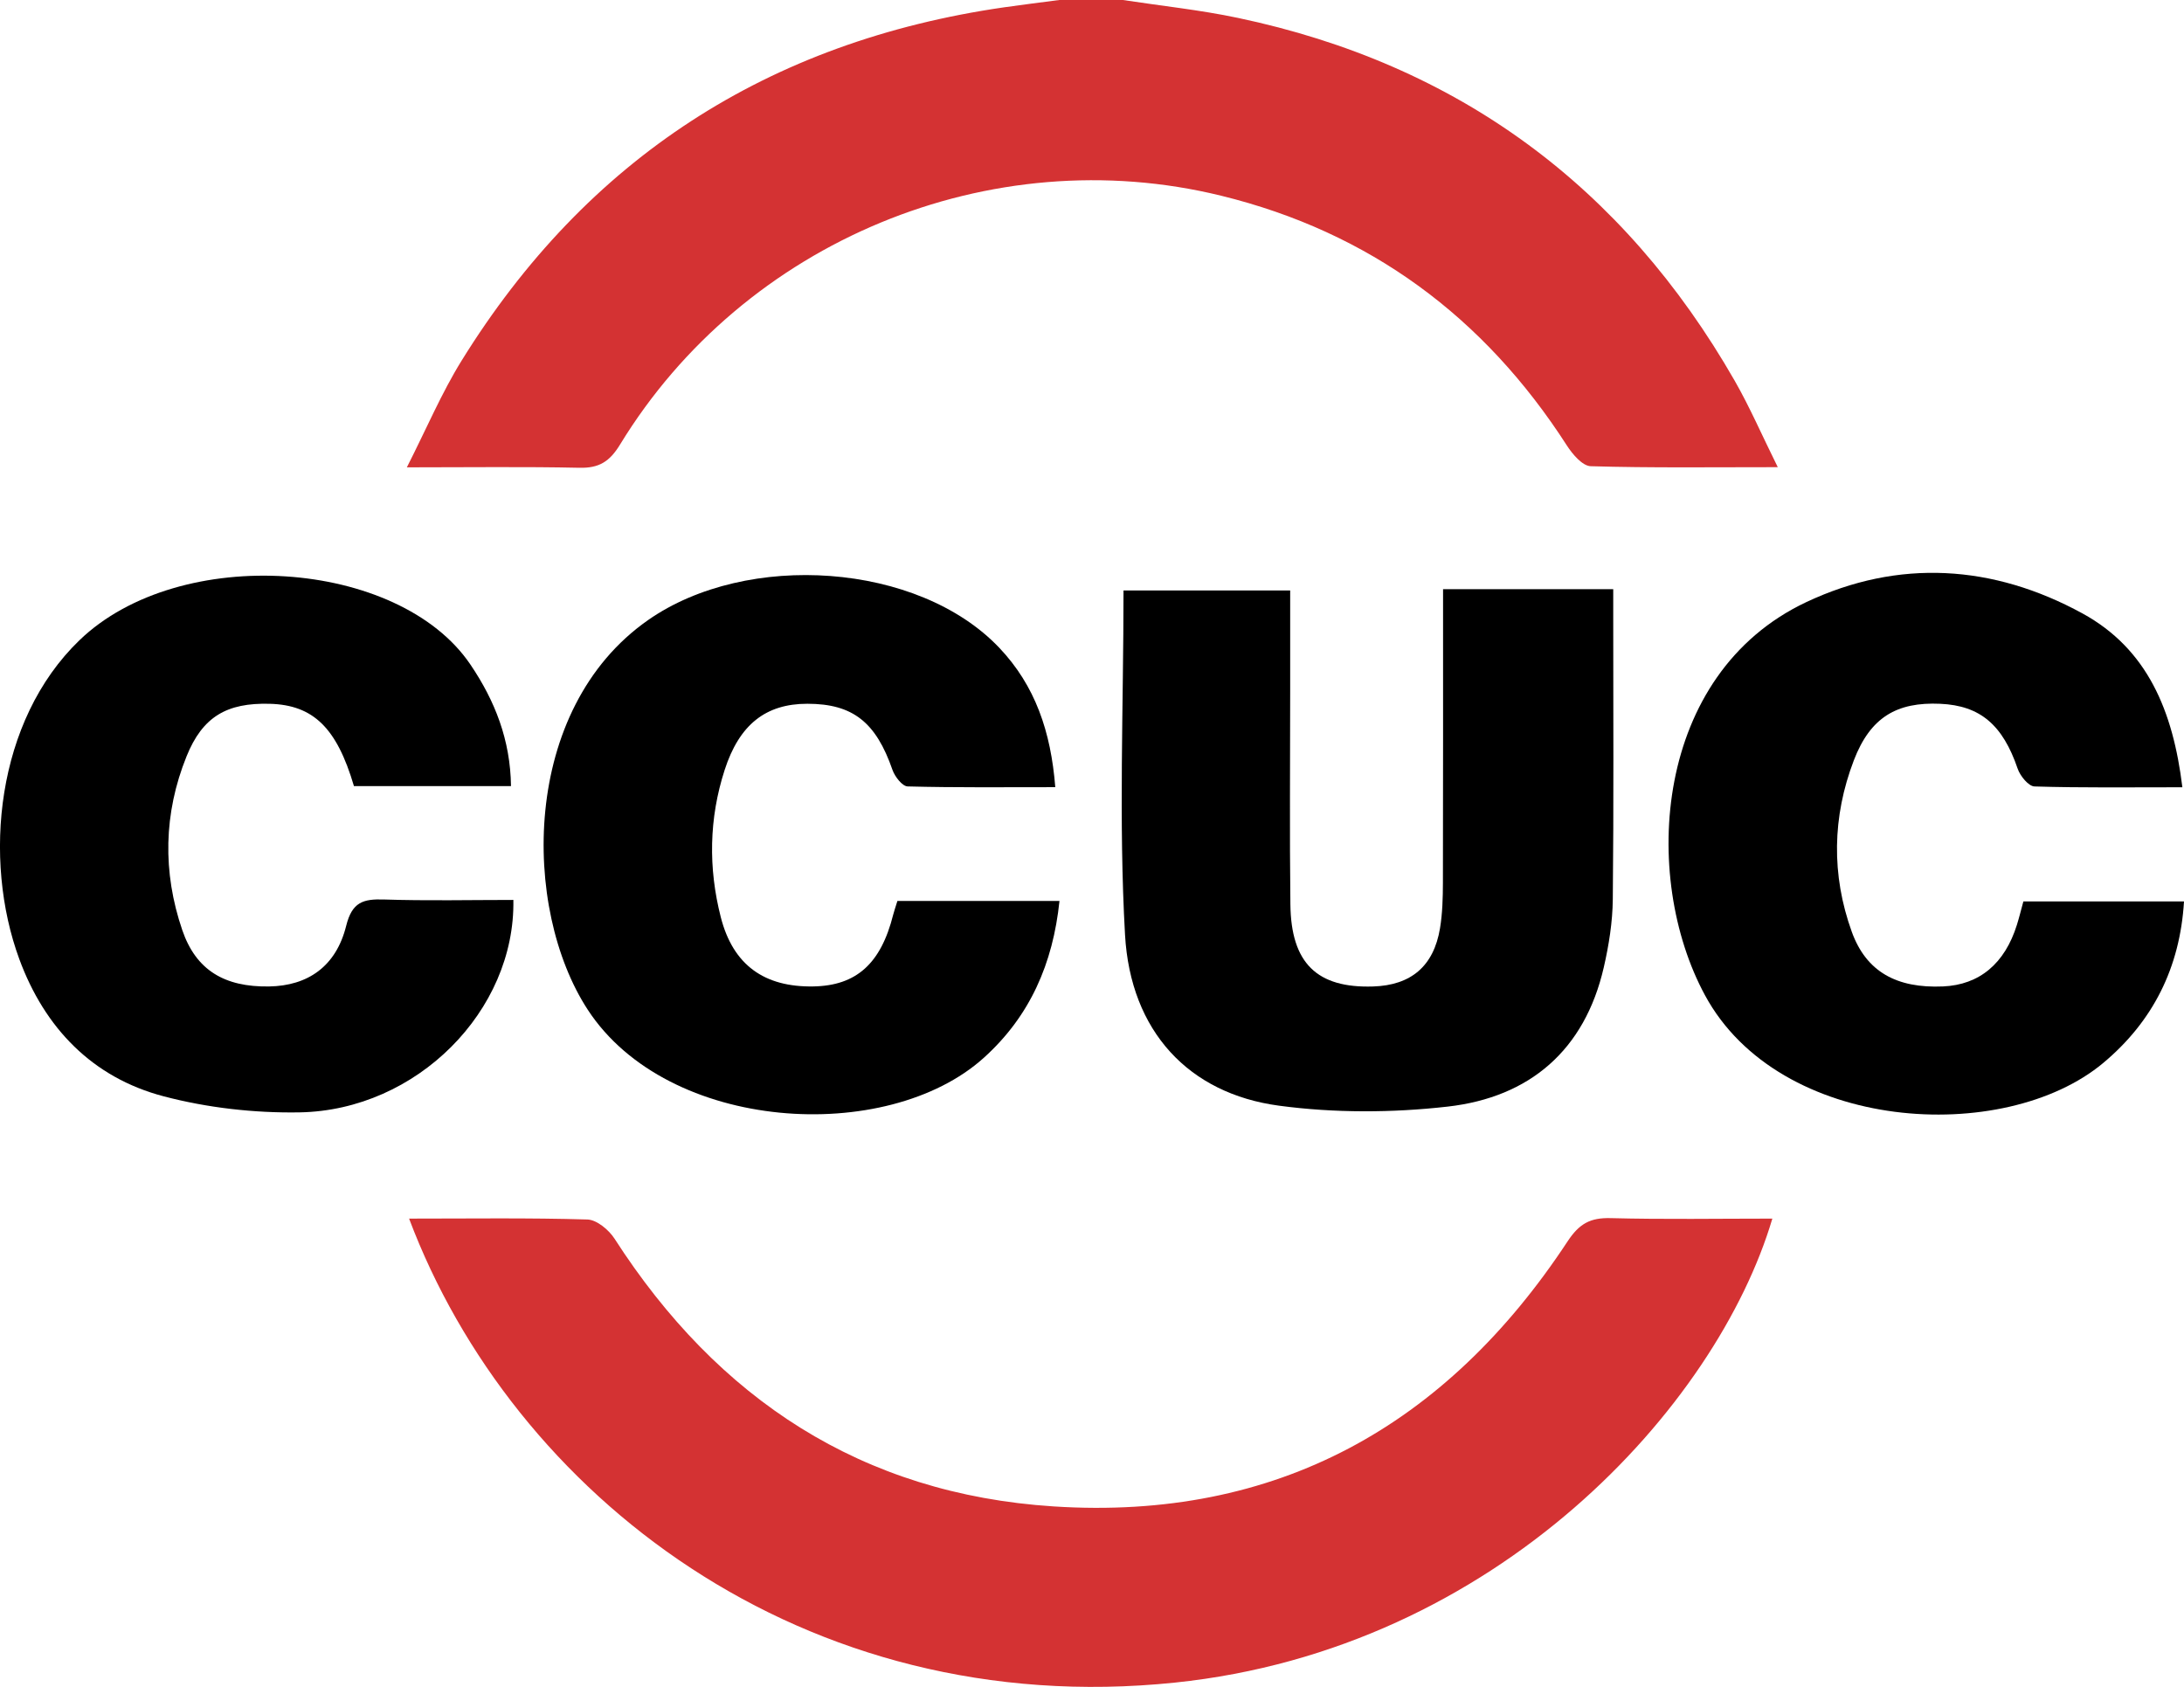
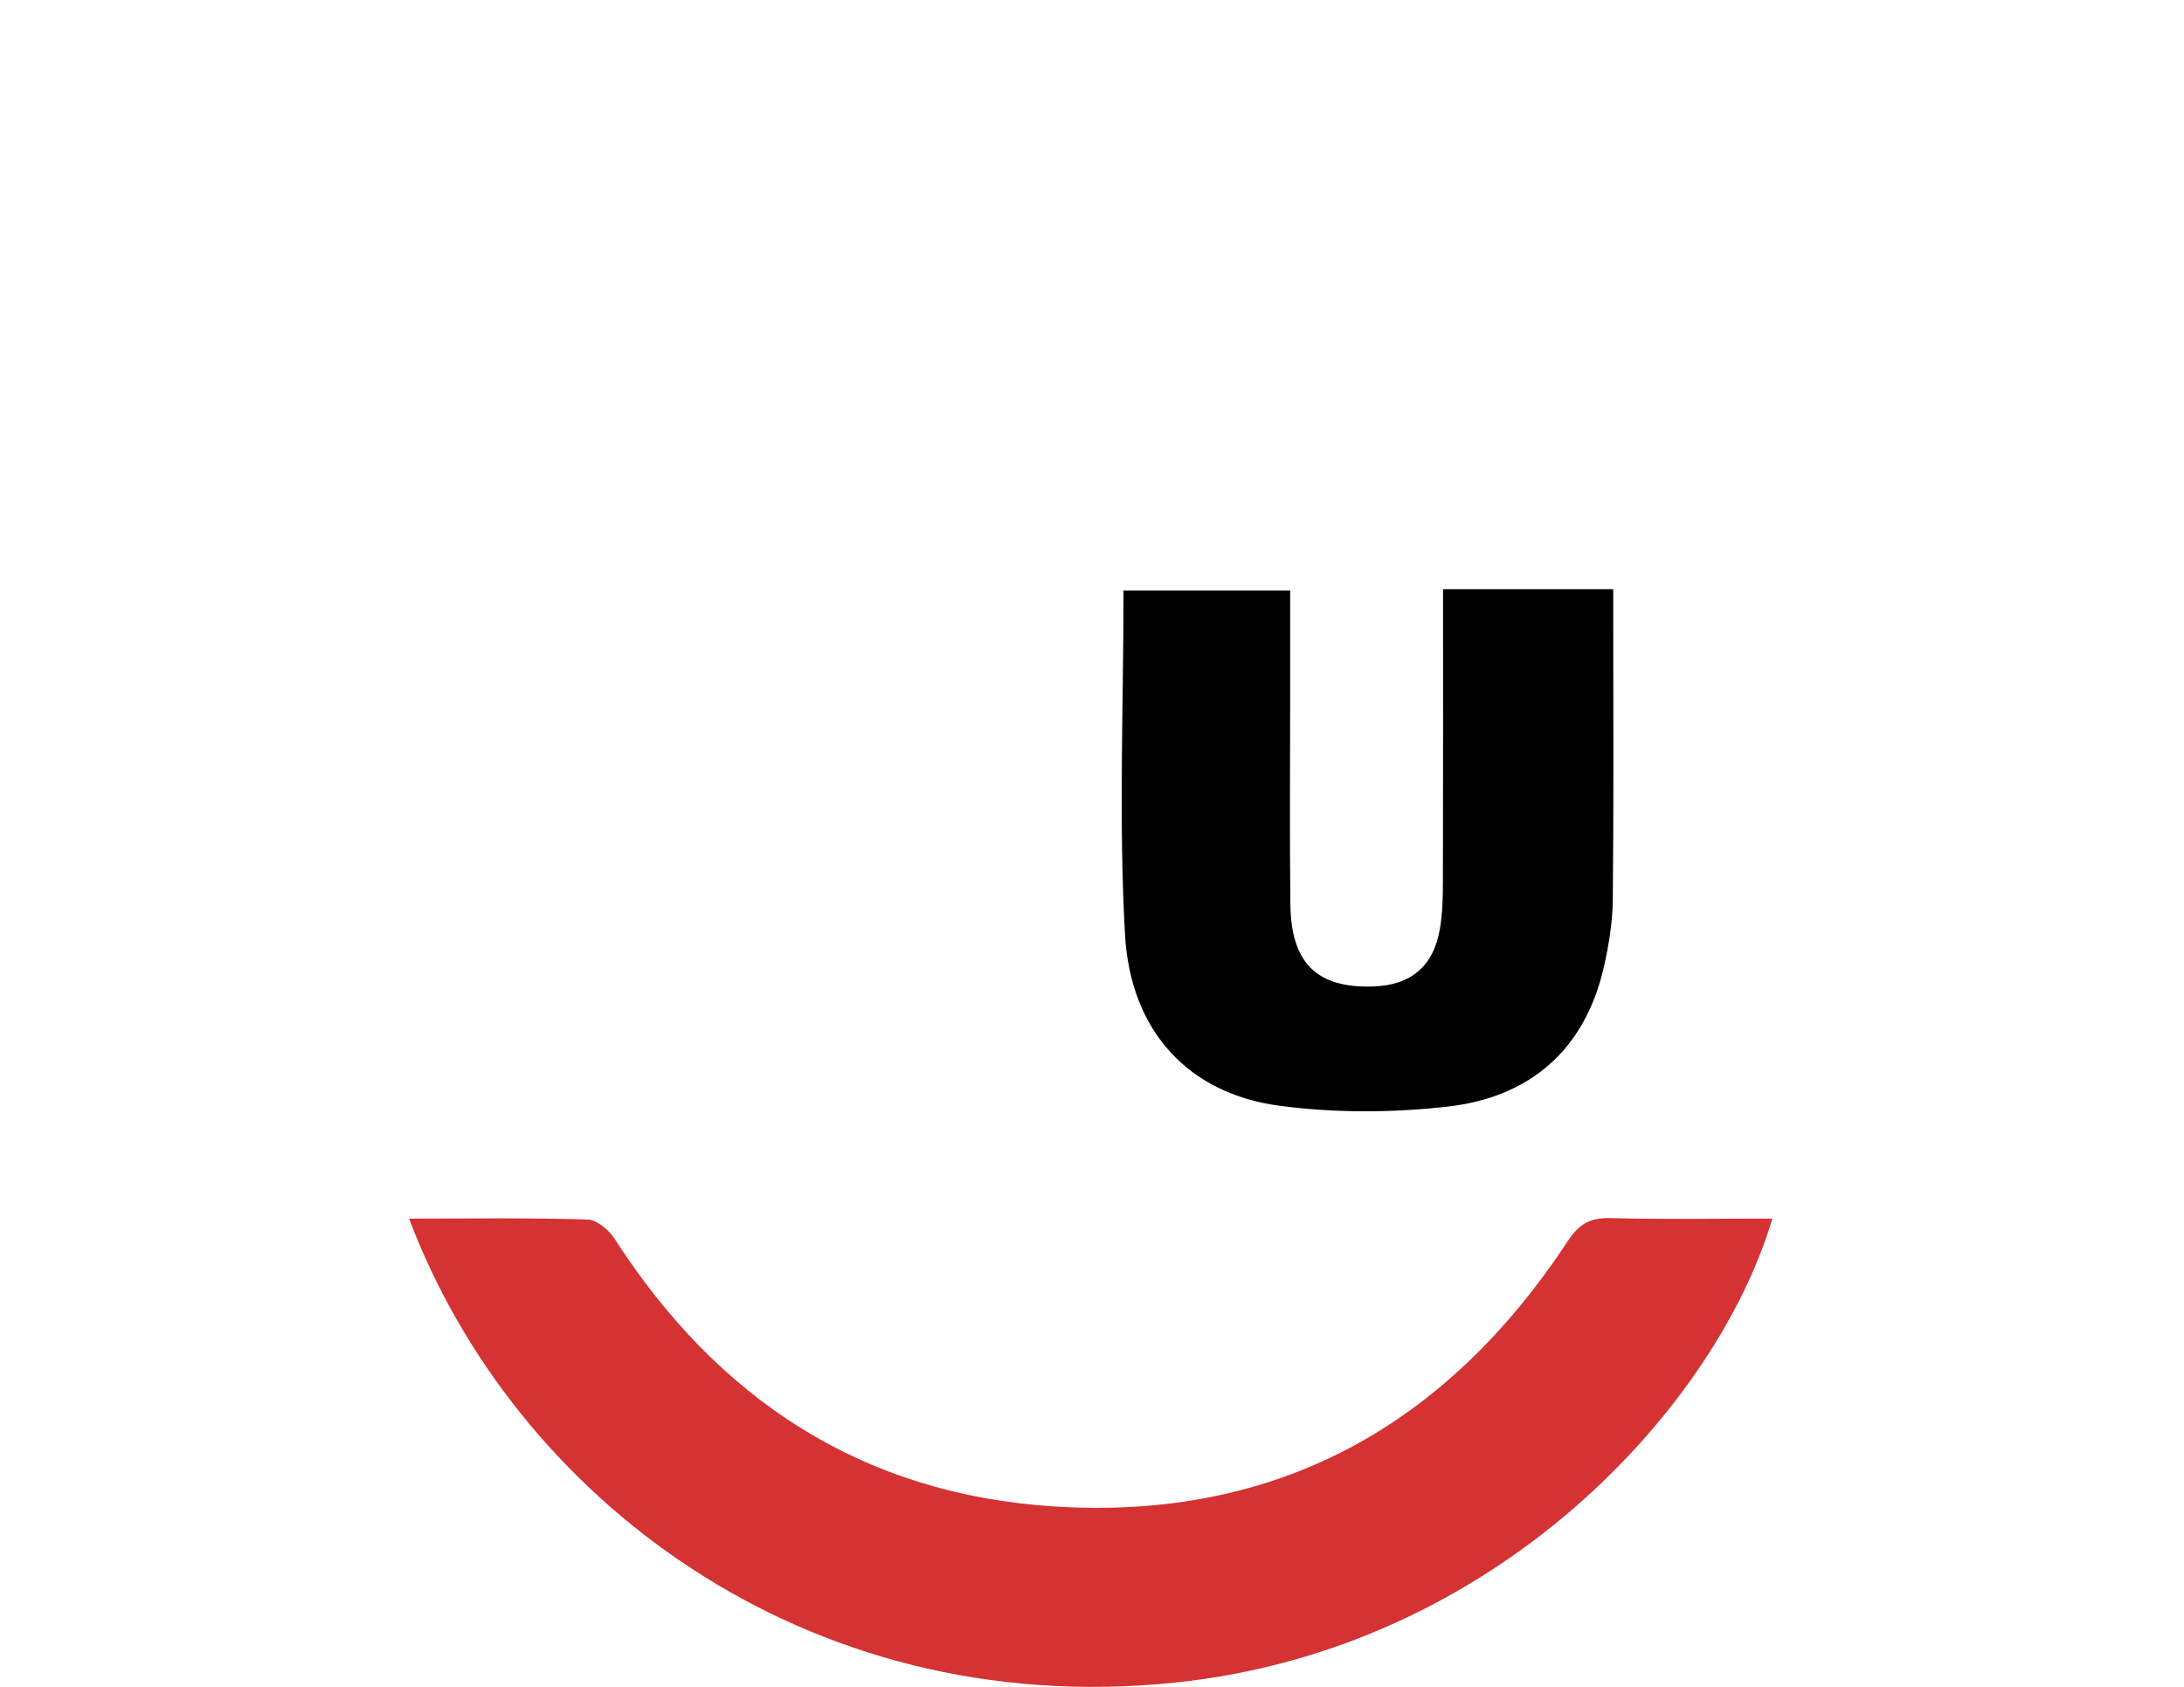
<svg xmlns="http://www.w3.org/2000/svg" version="1.0" id="Capa_1" x="0px" y="0px" width="90.866px" height="70.18px" viewBox="0 0 90.866 70.18" enable-background="new 0 0 90.866 70.18" xml:space="preserve">
-   <path fill-rule="evenodd" clip-rule="evenodd" fill="#D43233" d="M46.718,0c1.596,0.244,3.207,0.412,4.784,0.744  c9.151,1.926,16.029,6.998,20.673,15.1c0.624,1.091,1.126,2.252,1.79,3.592c-2.772,0-5.279,0.034-7.783-0.04  c-0.344-0.01-0.759-0.499-0.992-0.862c-3.44-5.348-8.203-8.876-14.386-10.392c-9.602-2.354-19.841,1.891-25.007,10.353  c-0.435,0.712-0.873,0.984-1.689,0.966c-2.275-0.05-4.553-0.018-7.181-0.018c0.817-1.607,1.441-3.088,2.277-4.438  c5.214-8.419,12.771-13.282,22.56-14.699c0.77-0.111,1.543-0.205,2.314-0.307C44.958,0,45.838,0,46.718,0z" />
  <path fill-rule="evenodd" clip-rule="evenodd" fill="#D43233" d="M17.02,50.698c2.544,0,4.983-0.036,7.418,0.037  c0.39,0.012,0.893,0.43,1.13,0.798c4.293,6.672,10.289,10.625,18.268,11.139c9.274,0.598,16.333-3.354,21.383-11.026  c0.489-0.742,0.947-0.99,1.793-0.968c2.232,0.058,4.468,0.02,6.727,0.02c-2.31,7.79-11.445,17.91-24.85,19.303  C33.37,71.613,21.327,62.131,17.02,50.698z" />
  <path fill-rule="evenodd" clip-rule="evenodd" d="M60.039,24.513c2.423,0,4.656,0,7.08,0c0,0.389,0,0.768,0,1.147  c0,3.918,0.023,7.836-0.018,11.753c-0.01,0.948-0.163,1.91-0.376,2.836c-0.794,3.445-3.085,5.402-6.492,5.789  c-2.313,0.263-4.716,0.271-7.021-0.038c-3.748-0.502-6.178-3.088-6.405-7.111c-0.267-4.732-0.063-9.492-0.063-14.324  c2.235,0,4.522,0,6.934,0c0,1.411,0,2.798,0,4.187c0,2.958-0.026,5.917,0.009,8.875c0.028,2.449,1.111,3.488,3.441,3.414  c1.577-0.05,2.52-0.842,2.783-2.416c0.104-0.625,0.12-1.27,0.122-1.906C60.043,32.687,60.039,28.656,60.039,24.513z" />
-   <path fill-rule="evenodd" clip-rule="evenodd" d="M21.26,32.704c-2.234,0-4.385,0-6.534,0c-0.715-2.424-1.691-3.376-3.506-3.424  c-1.775-0.047-2.791,0.53-3.459,2.188c-0.956,2.37-1.002,4.815-0.177,7.228c0.571,1.67,1.761,2.374,3.611,2.344  c1.607-0.026,2.787-0.829,3.208-2.522c0.246-0.99,0.706-1.124,1.571-1.096c1.793,0.059,3.591,0.018,5.385,0.018  c0.083,4.607-4.017,8.754-8.895,8.838c-1.885,0.032-3.834-0.189-5.655-0.668c-2.968-0.78-4.953-2.847-6.006-5.709  c-1.53-4.156-0.971-9.916,2.503-13.265c4.174-4.024,13.283-3.397,16.265,1.01C20.596,29.16,21.235,30.79,21.26,32.704z" />
-   <path fill-rule="evenodd" clip-rule="evenodd" d="M37.337,37.483c2.247,0,4.434,0,6.743,0c-0.271,2.604-1.228,4.793-3.145,6.522  c-4.04,3.644-13.145,3.114-16.482-1.998c-2.743-4.201-2.799-12.5,2.511-16.21c4.121-2.879,11.245-2.394,14.613,1.155  c1.49,1.57,2.146,3.484,2.328,5.797c-2.104,0-4.124,0.022-6.142-0.031c-0.222-0.006-0.532-0.406-0.63-0.684  c-0.689-1.987-1.648-2.754-3.541-2.755c-1.733-0.001-2.831,0.866-3.441,2.748c-0.656,2.026-0.685,4.09-0.162,6.133  c0.511,1.995,1.816,2.913,3.846,2.879c1.792-0.03,2.815-0.947,3.326-2.984C37.201,37.902,37.254,37.752,37.337,37.483z" />
-   <path fill-rule="evenodd" clip-rule="evenodd" d="M90.798,32.753c-2.176,0-4.166,0.027-6.153-0.034  c-0.247-0.007-0.597-0.438-0.7-0.741c-0.619-1.813-1.55-2.623-3.219-2.698c-1.808-0.081-2.908,0.557-3.597,2.354  c-0.897,2.344-0.94,4.764-0.085,7.132c0.602,1.665,1.87,2.357,3.796,2.273c1.512-0.066,2.568-0.944,3.075-2.565  c0.095-0.303,0.169-0.611,0.268-0.971c2.198,0,4.377,0,6.683,0c-0.166,2.755-1.293,4.992-3.362,6.721  c-4.124,3.444-13.47,2.911-16.569-2.821c-2.675-4.945-2.123-13.363,4.214-16.352c3.85-1.815,7.78-1.558,11.49,0.468  C89.343,26.998,90.412,29.576,90.798,32.753z" />
</svg>